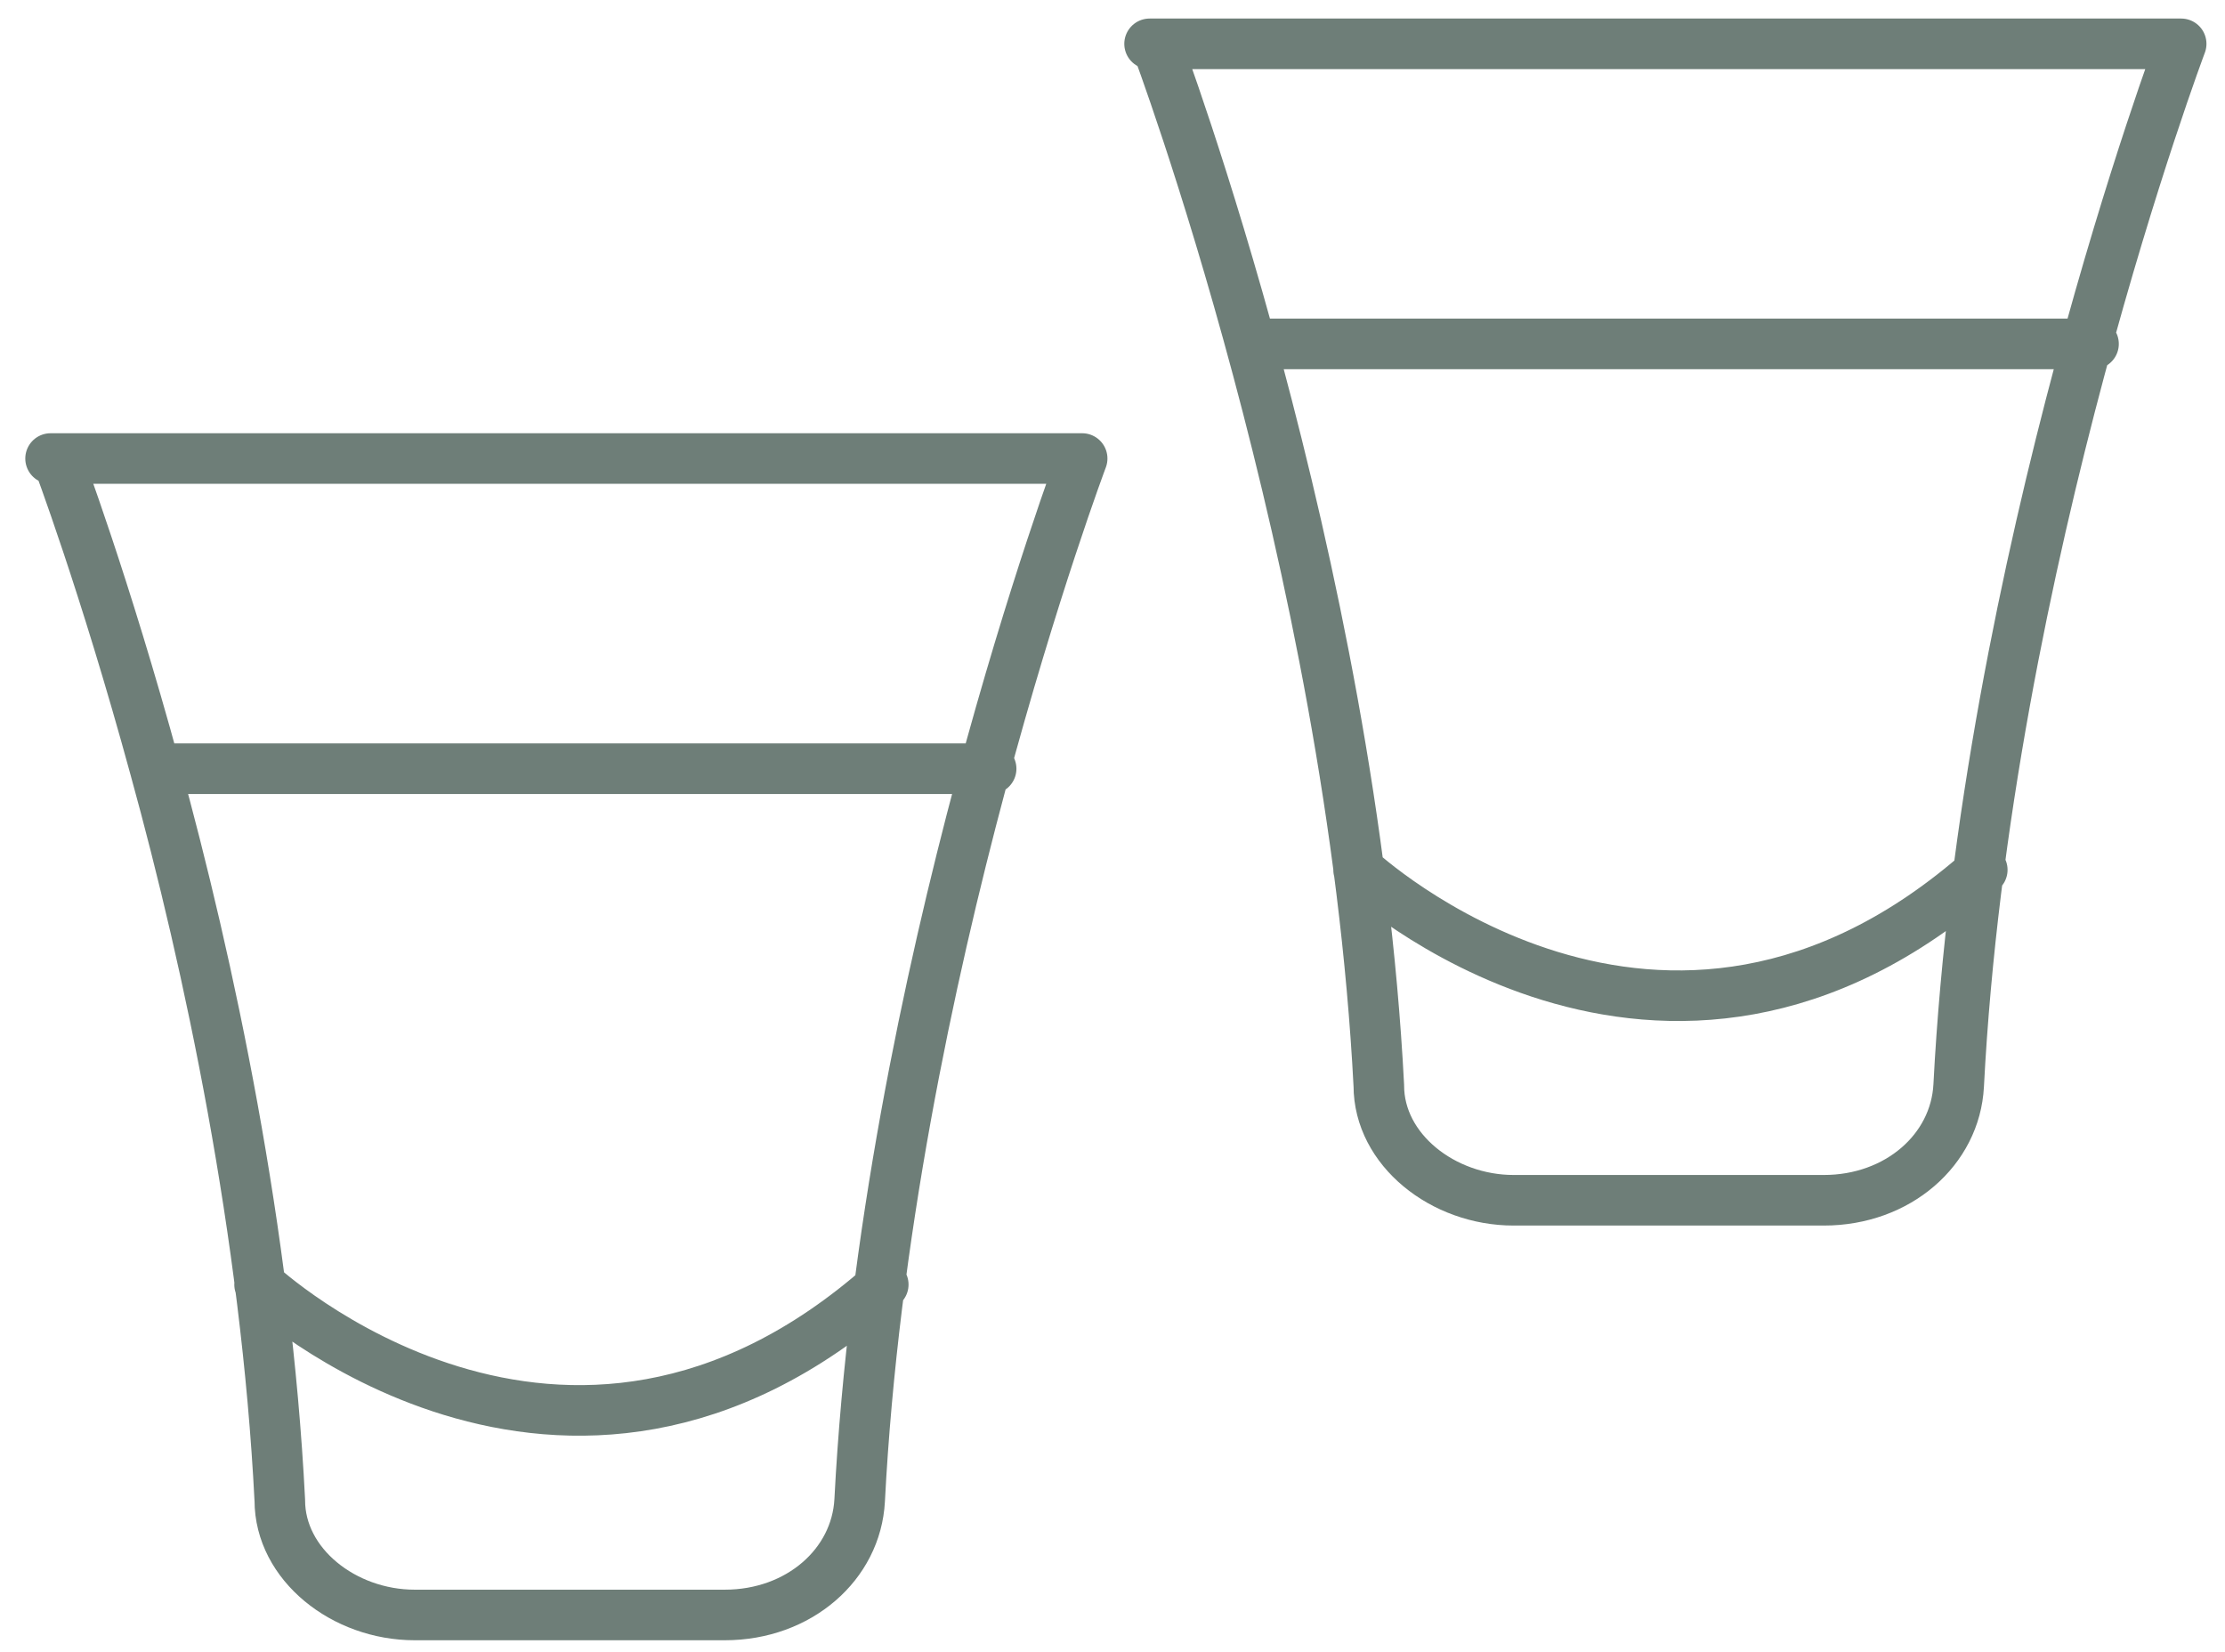
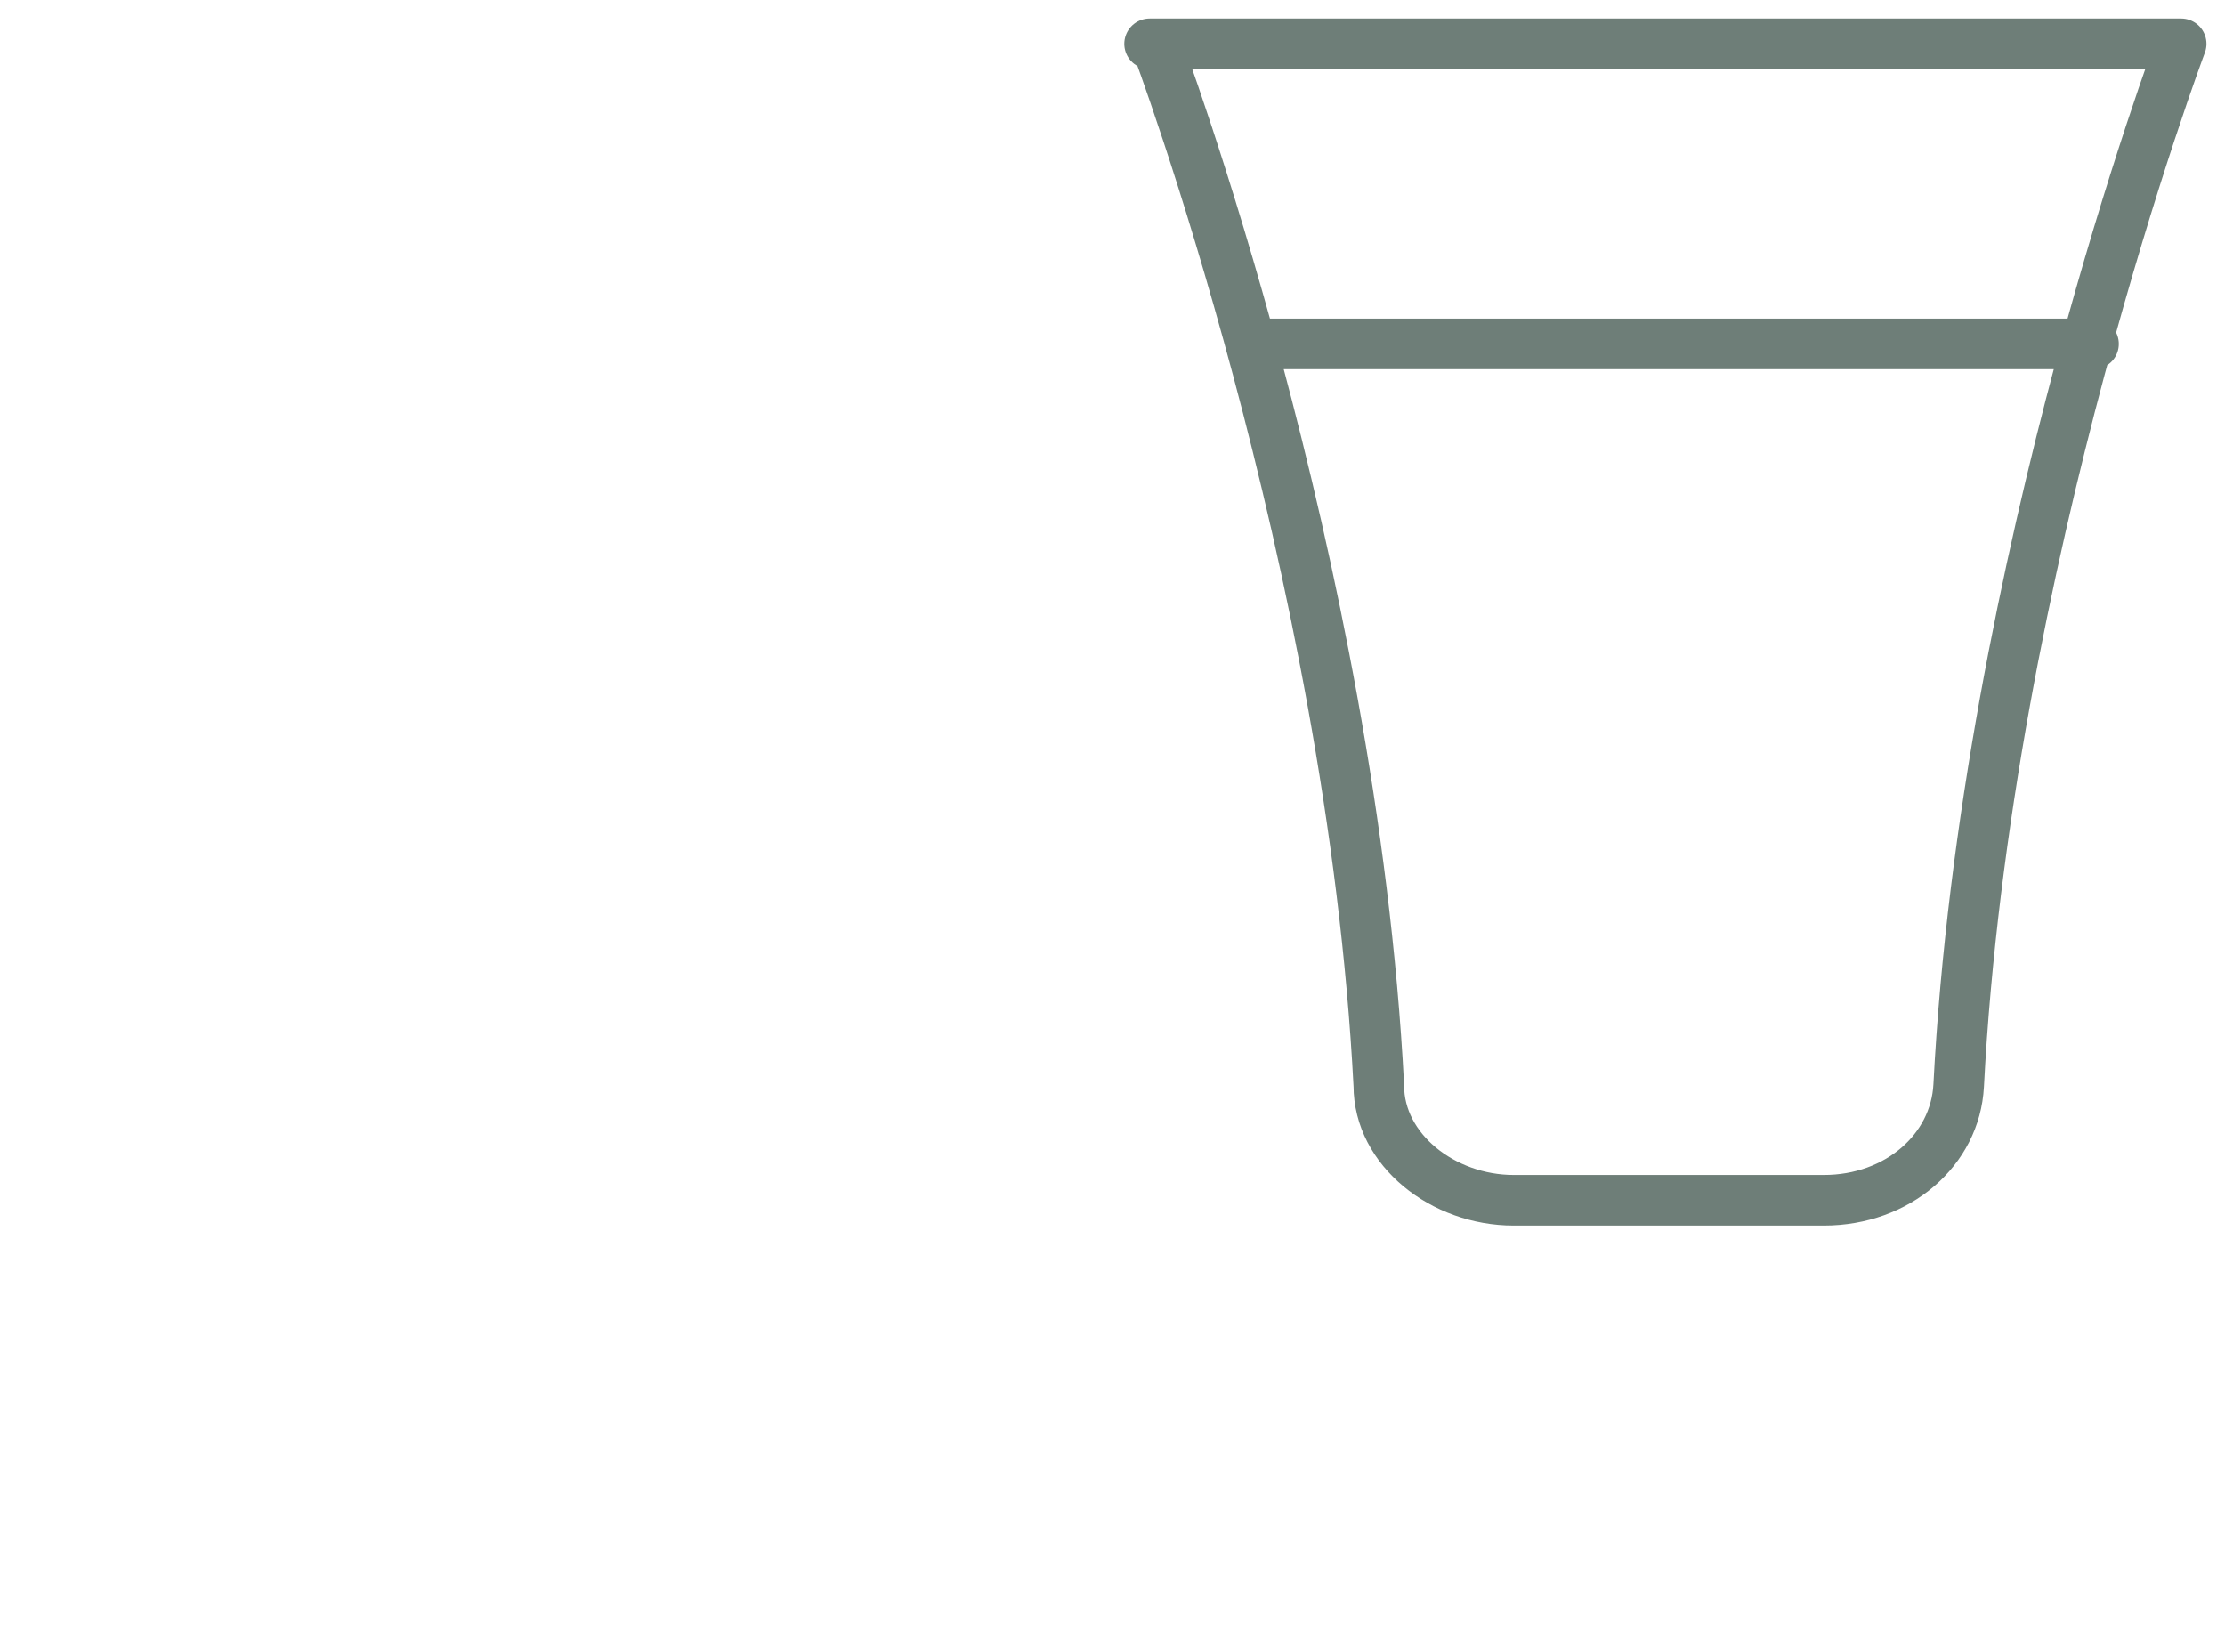
<svg xmlns="http://www.w3.org/2000/svg" width="66px" height="49px" viewBox="0 0 66 49" version="1.1">
  <title>Group</title>
  <g id="Page-1" stroke="none" stroke-width="1" fill="none" fill-rule="evenodd" stroke-linecap="round" stroke-linejoin="round">
    <g id="Group" transform="translate(1.5, 1.3)" stroke="#6E7E78" stroke-width="1.5">
-       <path d="M35.6,8.9 L60.6,8.9 M38.8,24.5 C38.8,24.5 47.8,32.9 57.3,24.5 M32.8,7.10542736e-15 C32.8,7.10542736e-15 38.6,15.4 39.4,30.9 C39.4,32.8 41.3,34.3 43.4,34.3 L52.6,34.3 C54.8,34.3 56.5,32.8 56.6,30.9 C57.4,15.4 63.2,7.10542736e-15 63.2,7.10542736e-15 L32.6,7.10542736e-15 L32.8,7.10542736e-15 Z" id="Shape" />
-       <path d="M3.1,21.5 L27.9,21.5 M6.2,36.8 C6.2,36.8 15.2,45.2 24.7,36.8 M0.2,12.3 C0.2,12.3 1.6,16 3.1,21.5 C4.7,27.3 6.4,35.3 6.8,43.2 C6.8,45.1 8.7,46.6 10.8,46.6 L20,46.6 C22.2,46.6 23.9,45.1 24,43.2 C24.8,27.7 30.6,12.3 30.6,12.3 L0,12.3 L0.2,12.3 Z" id="Shape" />
+       <path d="M35.6,8.9 L60.6,8.9 M38.8,24.5 M32.8,7.10542736e-15 C32.8,7.10542736e-15 38.6,15.4 39.4,30.9 C39.4,32.8 41.3,34.3 43.4,34.3 L52.6,34.3 C54.8,34.3 56.5,32.8 56.6,30.9 C57.4,15.4 63.2,7.10542736e-15 63.2,7.10542736e-15 L32.6,7.10542736e-15 L32.8,7.10542736e-15 Z" id="Shape" />
    </g>
  </g>
</svg>